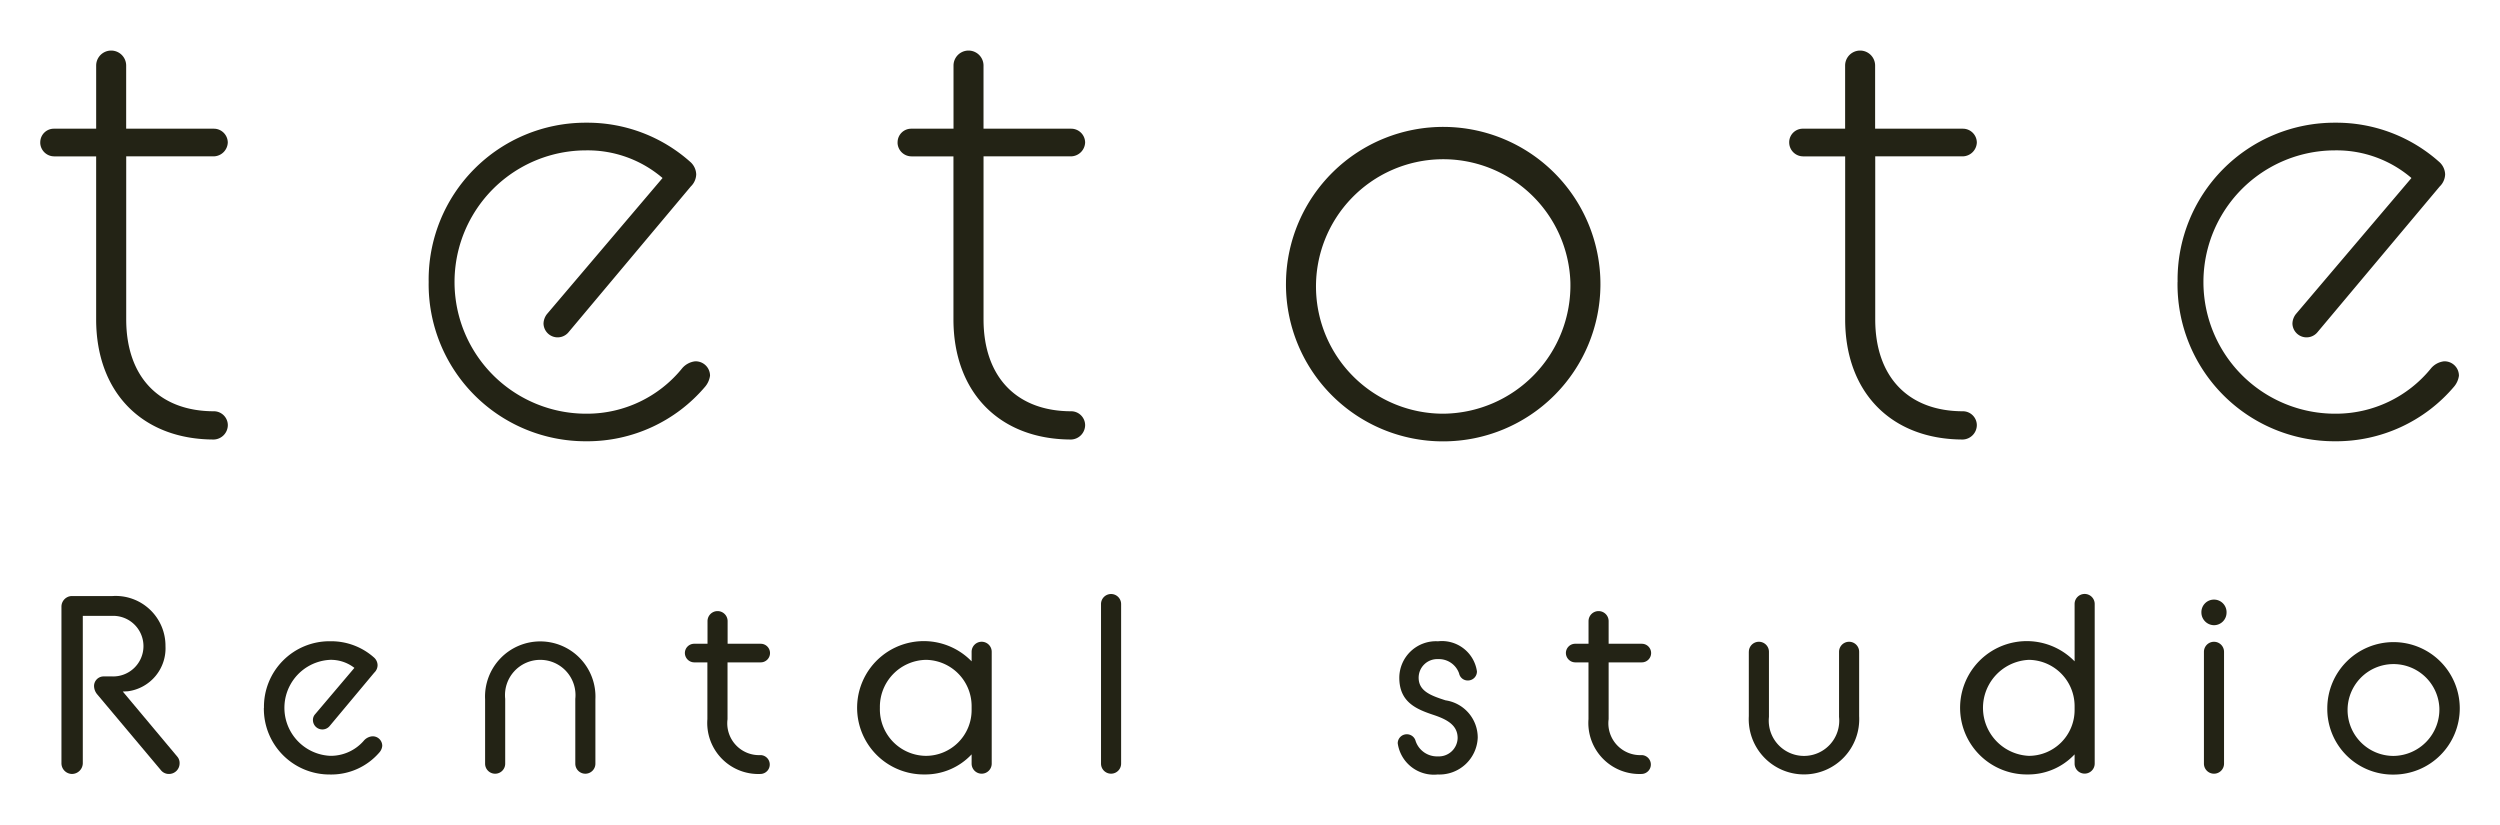
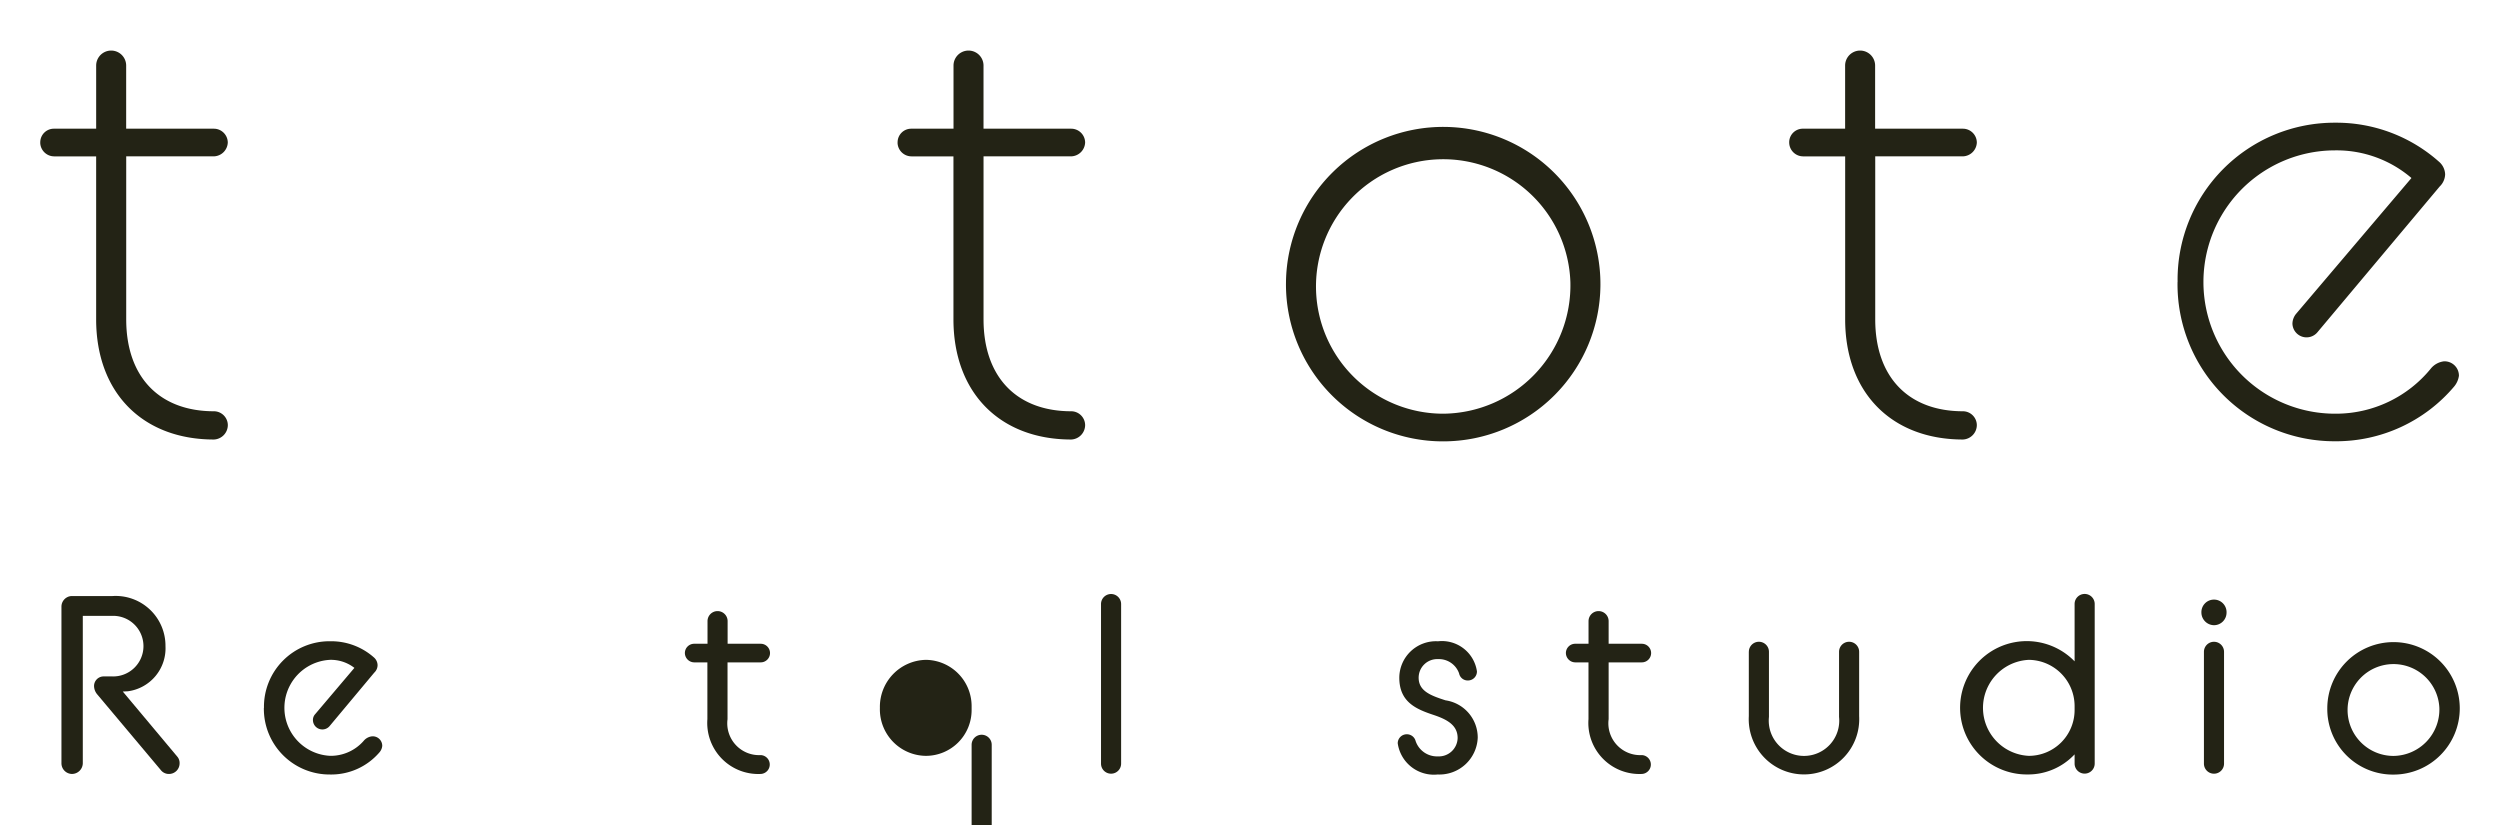
<svg xmlns="http://www.w3.org/2000/svg" id="logo" width="150" height="49.5" viewBox="0 0 150 49.5">
  <g id="logo_hr_bk_1000_330">
    <rect id="長方形_163" data-name="長方形 163" width="150" height="49.5" fill="rgba(255,255,255,0)" />
    <path id="パス_91" data-name="パス 91" d="M24.58,239.043a.637.637,0,0,1,.633-.633h2.442a2.989,2.989,0,0,1,3.167,3.015,2.6,2.6,0,0,1-2.262,2.7l-.3.015,3.257,3.89a.591.591,0,0,1,.152.423.637.637,0,0,1-.633.633.613.613,0,0,1-.5-.241l-3.8-4.524a.8.8,0,0,1-.2-.5.576.576,0,0,1,.573-.588h.5a1.818,1.818,0,1,0,0-3.633H25.861v8.837a.653.653,0,0,1-.648.648.64.64,0,0,1-.633-.648Z" transform="translate(-20.893 -202.648)" fill="#232315" />
    <path id="パス_92" data-name="パス 92" d="M105.59,260.5a3.933,3.933,0,0,1,3.981-4,3.866,3.866,0,0,1,2.609.965.635.635,0,0,1,.227.468.623.623,0,0,1-.2.451l-2.684,3.212a.566.566,0,0,1-.994-.346.51.51,0,0,1,.135-.377l2.352-2.775a2.3,2.3,0,0,0-1.448-.483,2.883,2.883,0,0,0,0,5.76,2.627,2.627,0,0,0,2.006-.9.753.753,0,0,1,.513-.271.571.571,0,0,1,.6.573.694.694,0,0,1-.182.406,3.813,3.813,0,0,1-2.94,1.312,3.942,3.942,0,0,1-3.981-4Z" transform="translate(-89.752 -218.025)" fill="#232315" />
-     <path id="パス_93" data-name="パス 93" d="M194.04,259.993a3.313,3.313,0,1,1,6.618,0v3.86a.6.6,0,1,1-1.206,0v-3.889a2.115,2.115,0,1,0-4.206,0v3.889a.6.6,0,1,1-1.206,0Z" transform="translate(-164.934 -218.033)" fill="#232315" />
    <path id="パス_94" data-name="パス 94" d="M273.95,246.958a.557.557,0,0,1,.558-.558h.8v-1.357a.6.6,0,1,1,1.206,0V246.4H278.5a.558.558,0,1,1,0,1.116h-1.991v3.408a1.91,1.91,0,0,0,1.991,2.156.566.566,0,0,1,0,1.131,3.063,3.063,0,0,1-3.2-3.287v-3.408h-.8A.567.567,0,0,1,273.95,246.958Z" transform="translate(-232.857 -207.774)" fill="#232315" />
-     <path id="パス_95" data-name="パス 95" d="M350.536,263.286a3.805,3.805,0,0,1-2.82,1.206,4,4,0,1,1,2.82-6.786v-.573a.6.6,0,1,1,1.206,0v6.71a.6.6,0,1,1-1.206,0v-.558Zm0-2.669v-.241a2.777,2.777,0,0,0-2.743-2.76,2.818,2.818,0,0,0-2.76,2.88,2.789,2.789,0,0,0,2.76,2.88,2.746,2.746,0,0,0,2.743-2.76Z" transform="translate(-292.239 -218.025)" fill="#232315" />
+     <path id="パス_95" data-name="パス 95" d="M350.536,263.286v-.573a.6.6,0,1,1,1.206,0v6.71a.6.6,0,1,1-1.206,0v-.558Zm0-2.669v-.241a2.777,2.777,0,0,0-2.743-2.76,2.818,2.818,0,0,0-2.76,2.88,2.789,2.789,0,0,0,2.76,2.88,2.746,2.746,0,0,0,2.743-2.76Z" transform="translate(-292.239 -218.025)" fill="#232315" />
    <path id="パス_96" data-name="パス 96" d="M440.41,238.213a.6.6,0,0,1,1.206,0v9.574a.6.6,0,1,1-1.206,0Z" transform="translate(-374.349 -201.969)" fill="#232315" />
    <path id="パス_97" data-name="パス 97" d="M559.68,262.072a.542.542,0,0,1,.513.362,1.352,1.352,0,0,0,1.343.965,1.129,1.129,0,0,0,1.191-1.1c0-.755-.6-1.1-1.4-1.372-1.041-.346-2.1-.755-2.1-2.247a2.2,2.2,0,0,1,2.322-2.187,2.122,2.122,0,0,1,2.337,1.809.541.541,0,0,1-.543.543.527.527,0,0,1-.528-.423,1.284,1.284,0,0,0-1.266-.859,1.115,1.115,0,0,0-1.161,1.116c0,.8.723,1.071,1.614,1.357a2.259,2.259,0,0,1,1.931,2.232,2.3,2.3,0,0,1-2.4,2.217,2.19,2.19,0,0,1-2.4-1.87.541.541,0,0,1,.543-.543Z" transform="translate(-475.269 -218.016)" fill="#232315" />
    <path id="パス_98" data-name="パス 98" d="M626.36,246.958a.557.557,0,0,1,.558-.558h.8v-1.357a.6.6,0,1,1,1.206,0V246.4h1.991a.558.558,0,0,1,0,1.116h-1.991v3.408a1.91,1.91,0,0,0,1.991,2.156.566.566,0,0,1,0,1.131,3.063,3.063,0,0,1-3.2-3.287v-3.408h-.8A.567.567,0,0,1,626.36,246.958Z" transform="translate(-532.406 -207.774)" fill="#232315" />
    <path id="パス_99" data-name="パス 99" d="M699.532,257.313a.6.6,0,0,1,1.206,0v3.906a2.115,2.115,0,1,0,4.206,0v-3.906a.6.6,0,0,1,1.206,0v3.859a3.315,3.315,0,1,1-6.62,0v-3.859Z" transform="translate(-594.601 -218.204)" fill="#232315" />
    <path id="パス_100" data-name="パス 100" d="M791.7,247.221a3.805,3.805,0,0,1-2.82,1.206,4,4,0,1,1,2.82-6.786V238.2a.6.6,0,1,1,1.206,0v9.574a.6.6,0,1,1-1.206,0v-.558Zm0-2.669v-.241a2.777,2.777,0,0,0-2.745-2.76,2.883,2.883,0,0,0,0,5.76,2.749,2.749,0,0,0,2.745-2.76Z" transform="translate(-667.224 -201.96)" fill="#232315" />
    <path id="パス_101" data-name="パス 101" d="M880.56,240.775a.755.755,0,1,1,1.509,0,.756.756,0,0,1-.755.754A.766.766,0,0,1,880.56,240.775Zm.152,2.352a.6.6,0,0,1,1.206,0v6.709a.6.6,0,1,1-1.206,0Z" transform="translate(-748.476 -204.017)" fill="#232315" />
    <path id="パス_102" data-name="パス 102" d="M930.92,260.5a3.974,3.974,0,1,1,3.981,4A3.933,3.933,0,0,1,930.92,260.5Zm6.724,0a2.755,2.755,0,1,0-2.745,2.88A2.786,2.786,0,0,0,937.644,260.5Z" transform="translate(-791.282 -218.025)" fill="#232315" />
    <g id="tetote" transform="translate(2.414 3.033)" style="isolation: isolate">
      <g id="グループ_130" data-name="グループ 130" style="isolation: isolate">
        <path id="パス_103" data-name="パス 103" d="M16.092,25.739a.816.816,0,0,1,.829-.83h2.525V21.121a.9.9,0,0,1,1.8,0v3.788h5.267a.838.838,0,0,1,.83.83.864.864,0,0,1-.83.829H21.249v9.775c0,3.5,2.021,5.52,5.267,5.52a.839.839,0,0,1,.83.829.872.872,0,0,1-.83.866c-4.257,0-7.071-2.778-7.071-7.215V26.569H16.92a.839.839,0,0,1-.83-.829Z" transform="translate(-16.09 -20.22)" fill="#232315" />
-         <path id="パス_104" data-name="パス 104" d="M171.46,58.64a9.417,9.417,0,0,1,9.451-9.56,9.27,9.27,0,0,1,6.278,2.381,1.039,1.039,0,0,1,.324.722,1.053,1.053,0,0,1-.324.722l-7.323,8.73a.848.848,0,0,1-1.515-.506.961.961,0,0,1,.216-.577l6.926-8.153a6.9,6.9,0,0,0-4.581-1.659,7.9,7.9,0,0,0,0,15.8,7.351,7.351,0,0,0,5.772-2.742,1.208,1.208,0,0,1,.758-.4.863.863,0,0,1,.9.865,1.3,1.3,0,0,1-.288.649,9.273,9.273,0,0,1-7.143,3.282,9.417,9.417,0,0,1-9.451-9.56Z" transform="translate(-148.154 -44.751)" fill="#232315" />
        <path id="パス_105" data-name="パス 105" d="M359.031,25.739a.816.816,0,0,1,.83-.83h2.525V21.121a.9.9,0,0,1,1.8,0v3.788h5.267a.838.838,0,0,1,.83.83.864.864,0,0,1-.83.829h-5.266v9.775c0,3.5,2.02,5.52,5.266,5.52a.839.839,0,0,1,.83.829.872.872,0,0,1-.83.866c-4.257,0-7.071-2.778-7.071-7.215V26.569h-2.525a.839.839,0,0,1-.829-.829Z" transform="translate(-307.589 -20.22)" fill="#232315" />
        <path id="パス_106" data-name="パス 106" d="M514.39,58.64a9.434,9.434,0,1,1,9.451,9.56A9.417,9.417,0,0,1,514.39,58.64Zm17.064,0a7.634,7.634,0,1,0-7.611,7.9A7.7,7.7,0,0,0,531.454,58.64Z" transform="translate(-439.645 -44.751)" fill="#232315" />
        <path id="パス_107" data-name="パス 107" d="M715.671,25.739a.815.815,0,0,1,.83-.83h2.525V21.121a.9.9,0,1,1,1.8,0v3.788H726.1a.838.838,0,0,1,.829.83.864.864,0,0,1-.829.829h-5.267v9.775c0,3.5,2.021,5.52,5.267,5.52a.839.839,0,0,1,.829.829.873.873,0,0,1-.829.866c-4.257,0-7.071-2.778-7.071-7.215V26.569H716.5a.839.839,0,0,1-.829-.829Z" transform="translate(-610.733 -20.22)" fill="#232315" />
        <path id="パス_108" data-name="パス 108" d="M871.031,58.64a9.417,9.417,0,0,1,9.451-9.56,9.27,9.27,0,0,1,6.277,2.381,1.039,1.039,0,0,1,.324.722,1.053,1.053,0,0,1-.324.722l-7.323,8.73a.848.848,0,0,1-1.515-.506.961.961,0,0,1,.216-.577l6.925-8.153a6.9,6.9,0,0,0-4.581-1.659,7.9,7.9,0,0,0,0,15.8,7.351,7.351,0,0,0,5.772-2.742,1.208,1.208,0,0,1,.758-.4.863.863,0,0,1,.9.865,1.289,1.289,0,0,1-.289.649,9.273,9.273,0,0,1-7.143,3.282,9.417,9.417,0,0,1-9.452-9.56Z" transform="translate(-742.789 -44.751)" fill="#232315" />
      </g>
    </g>
  </g>
</svg>